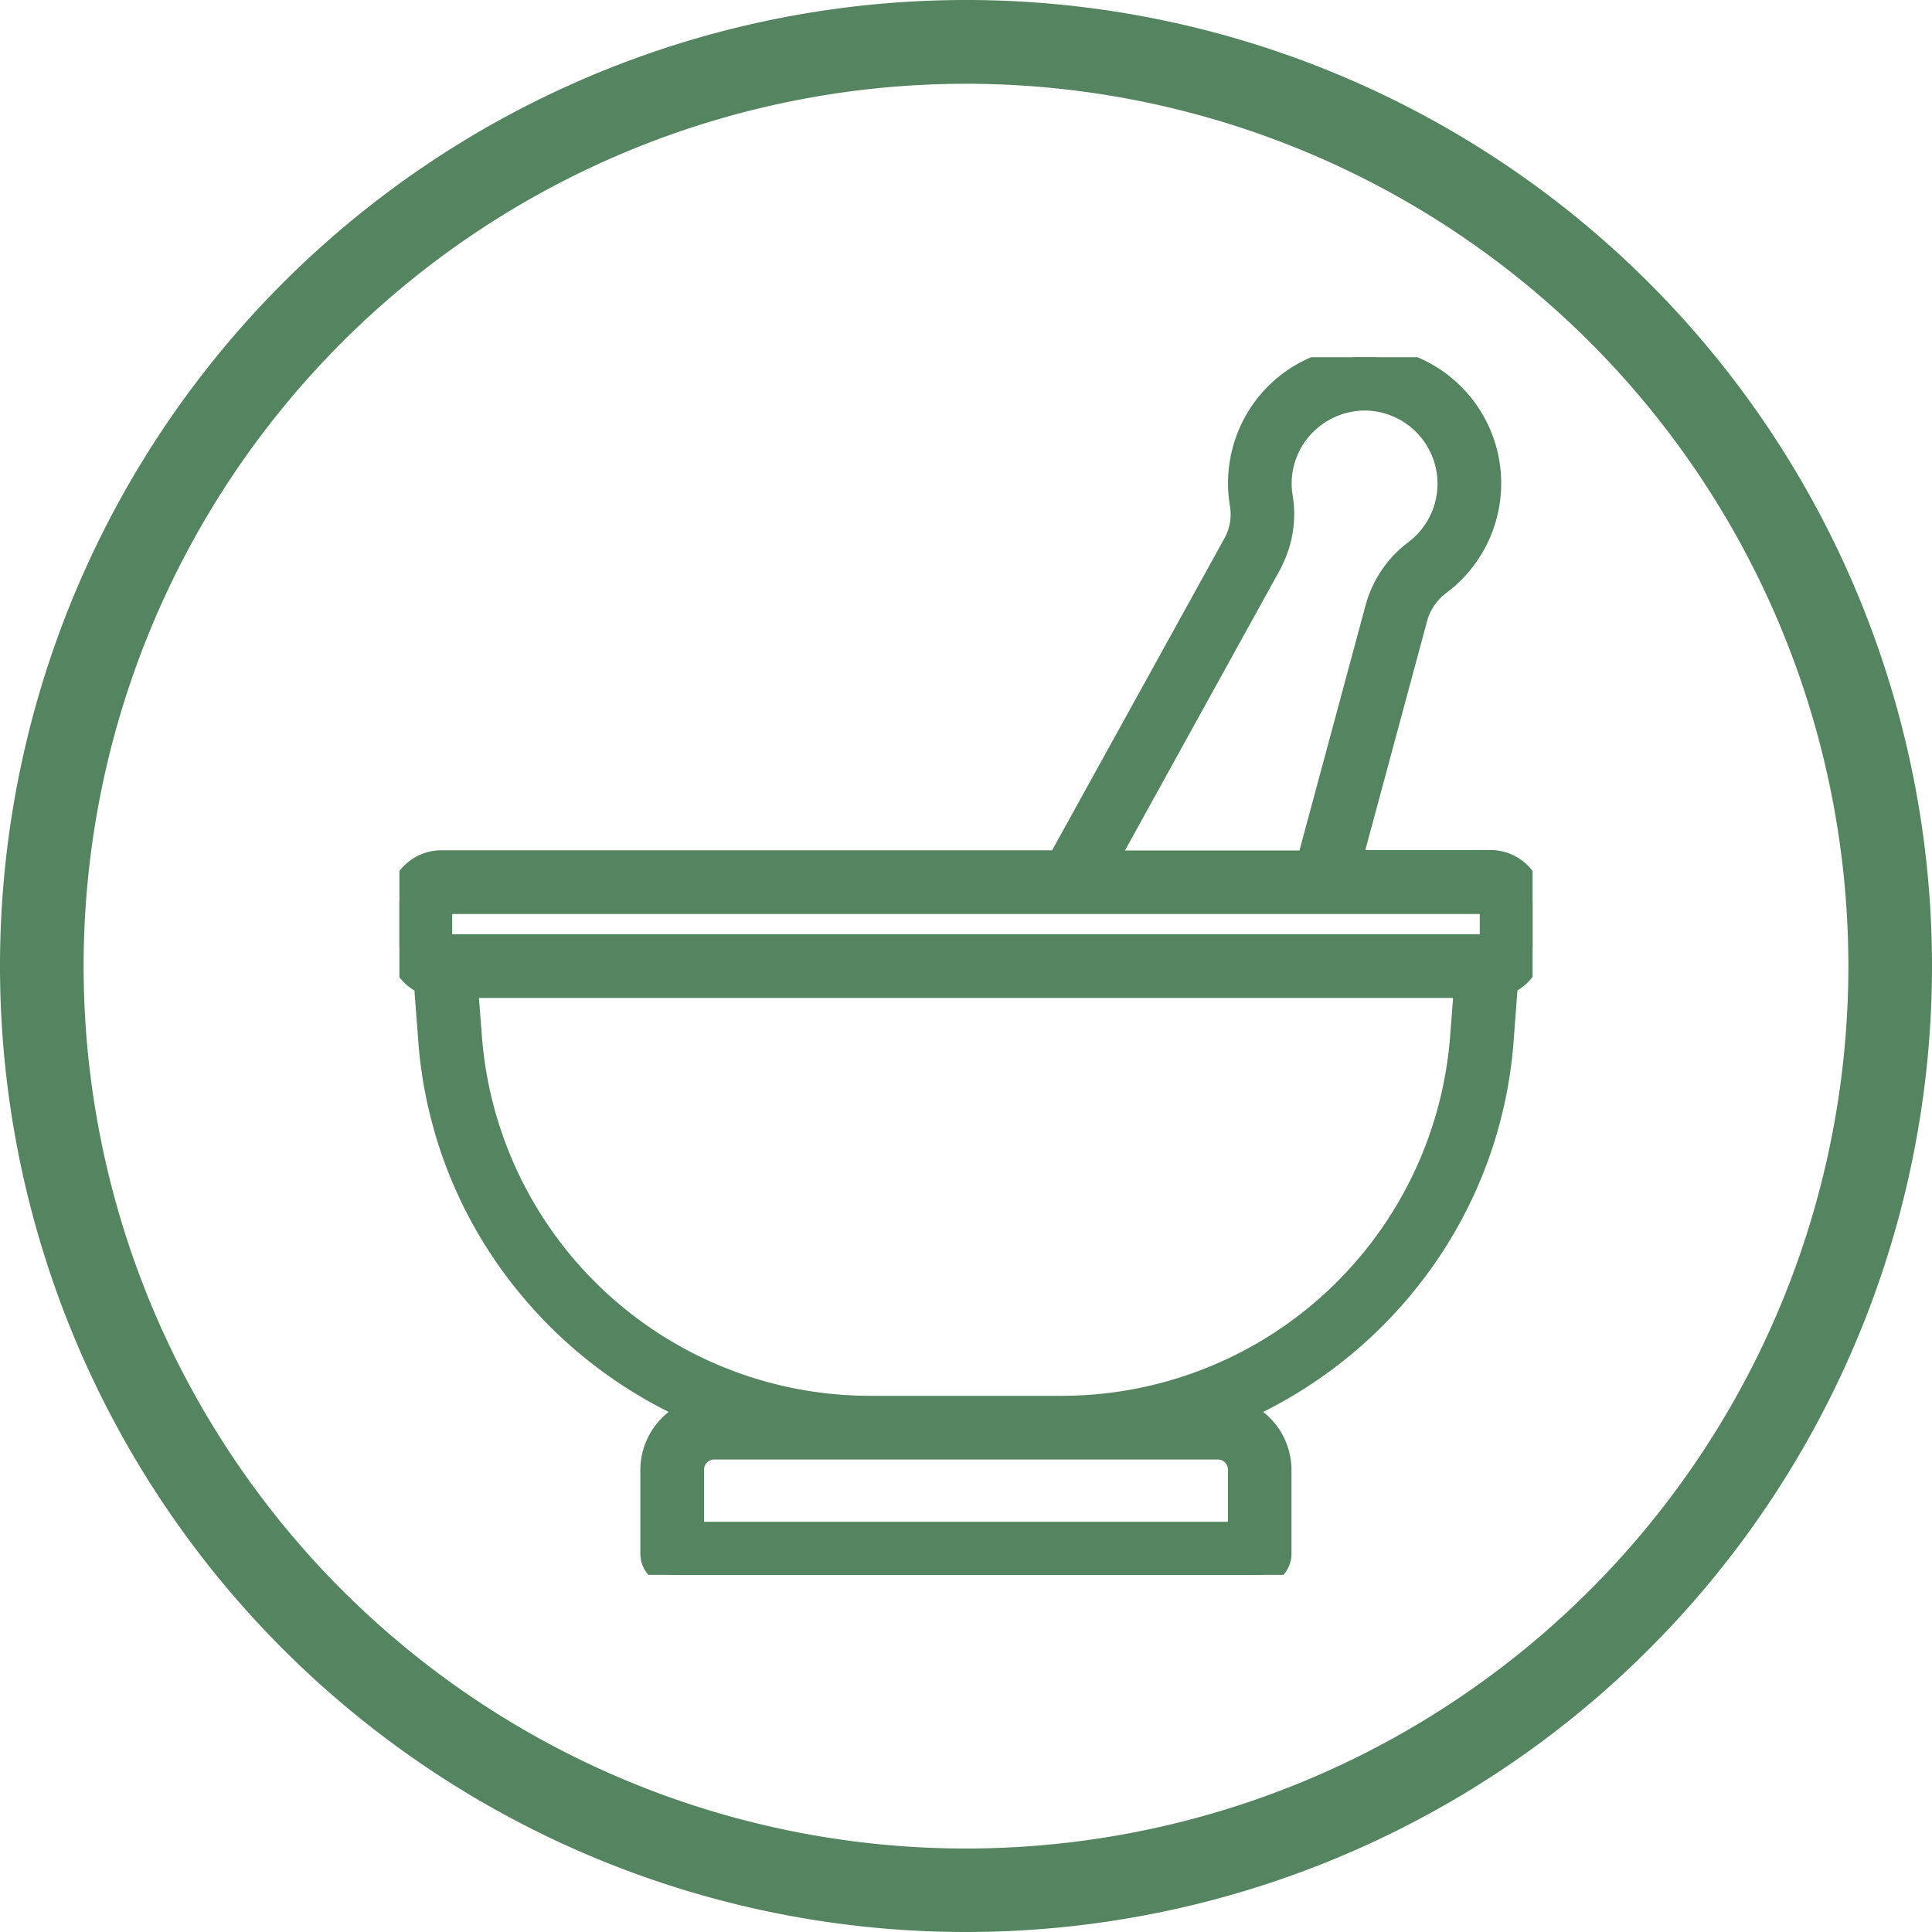
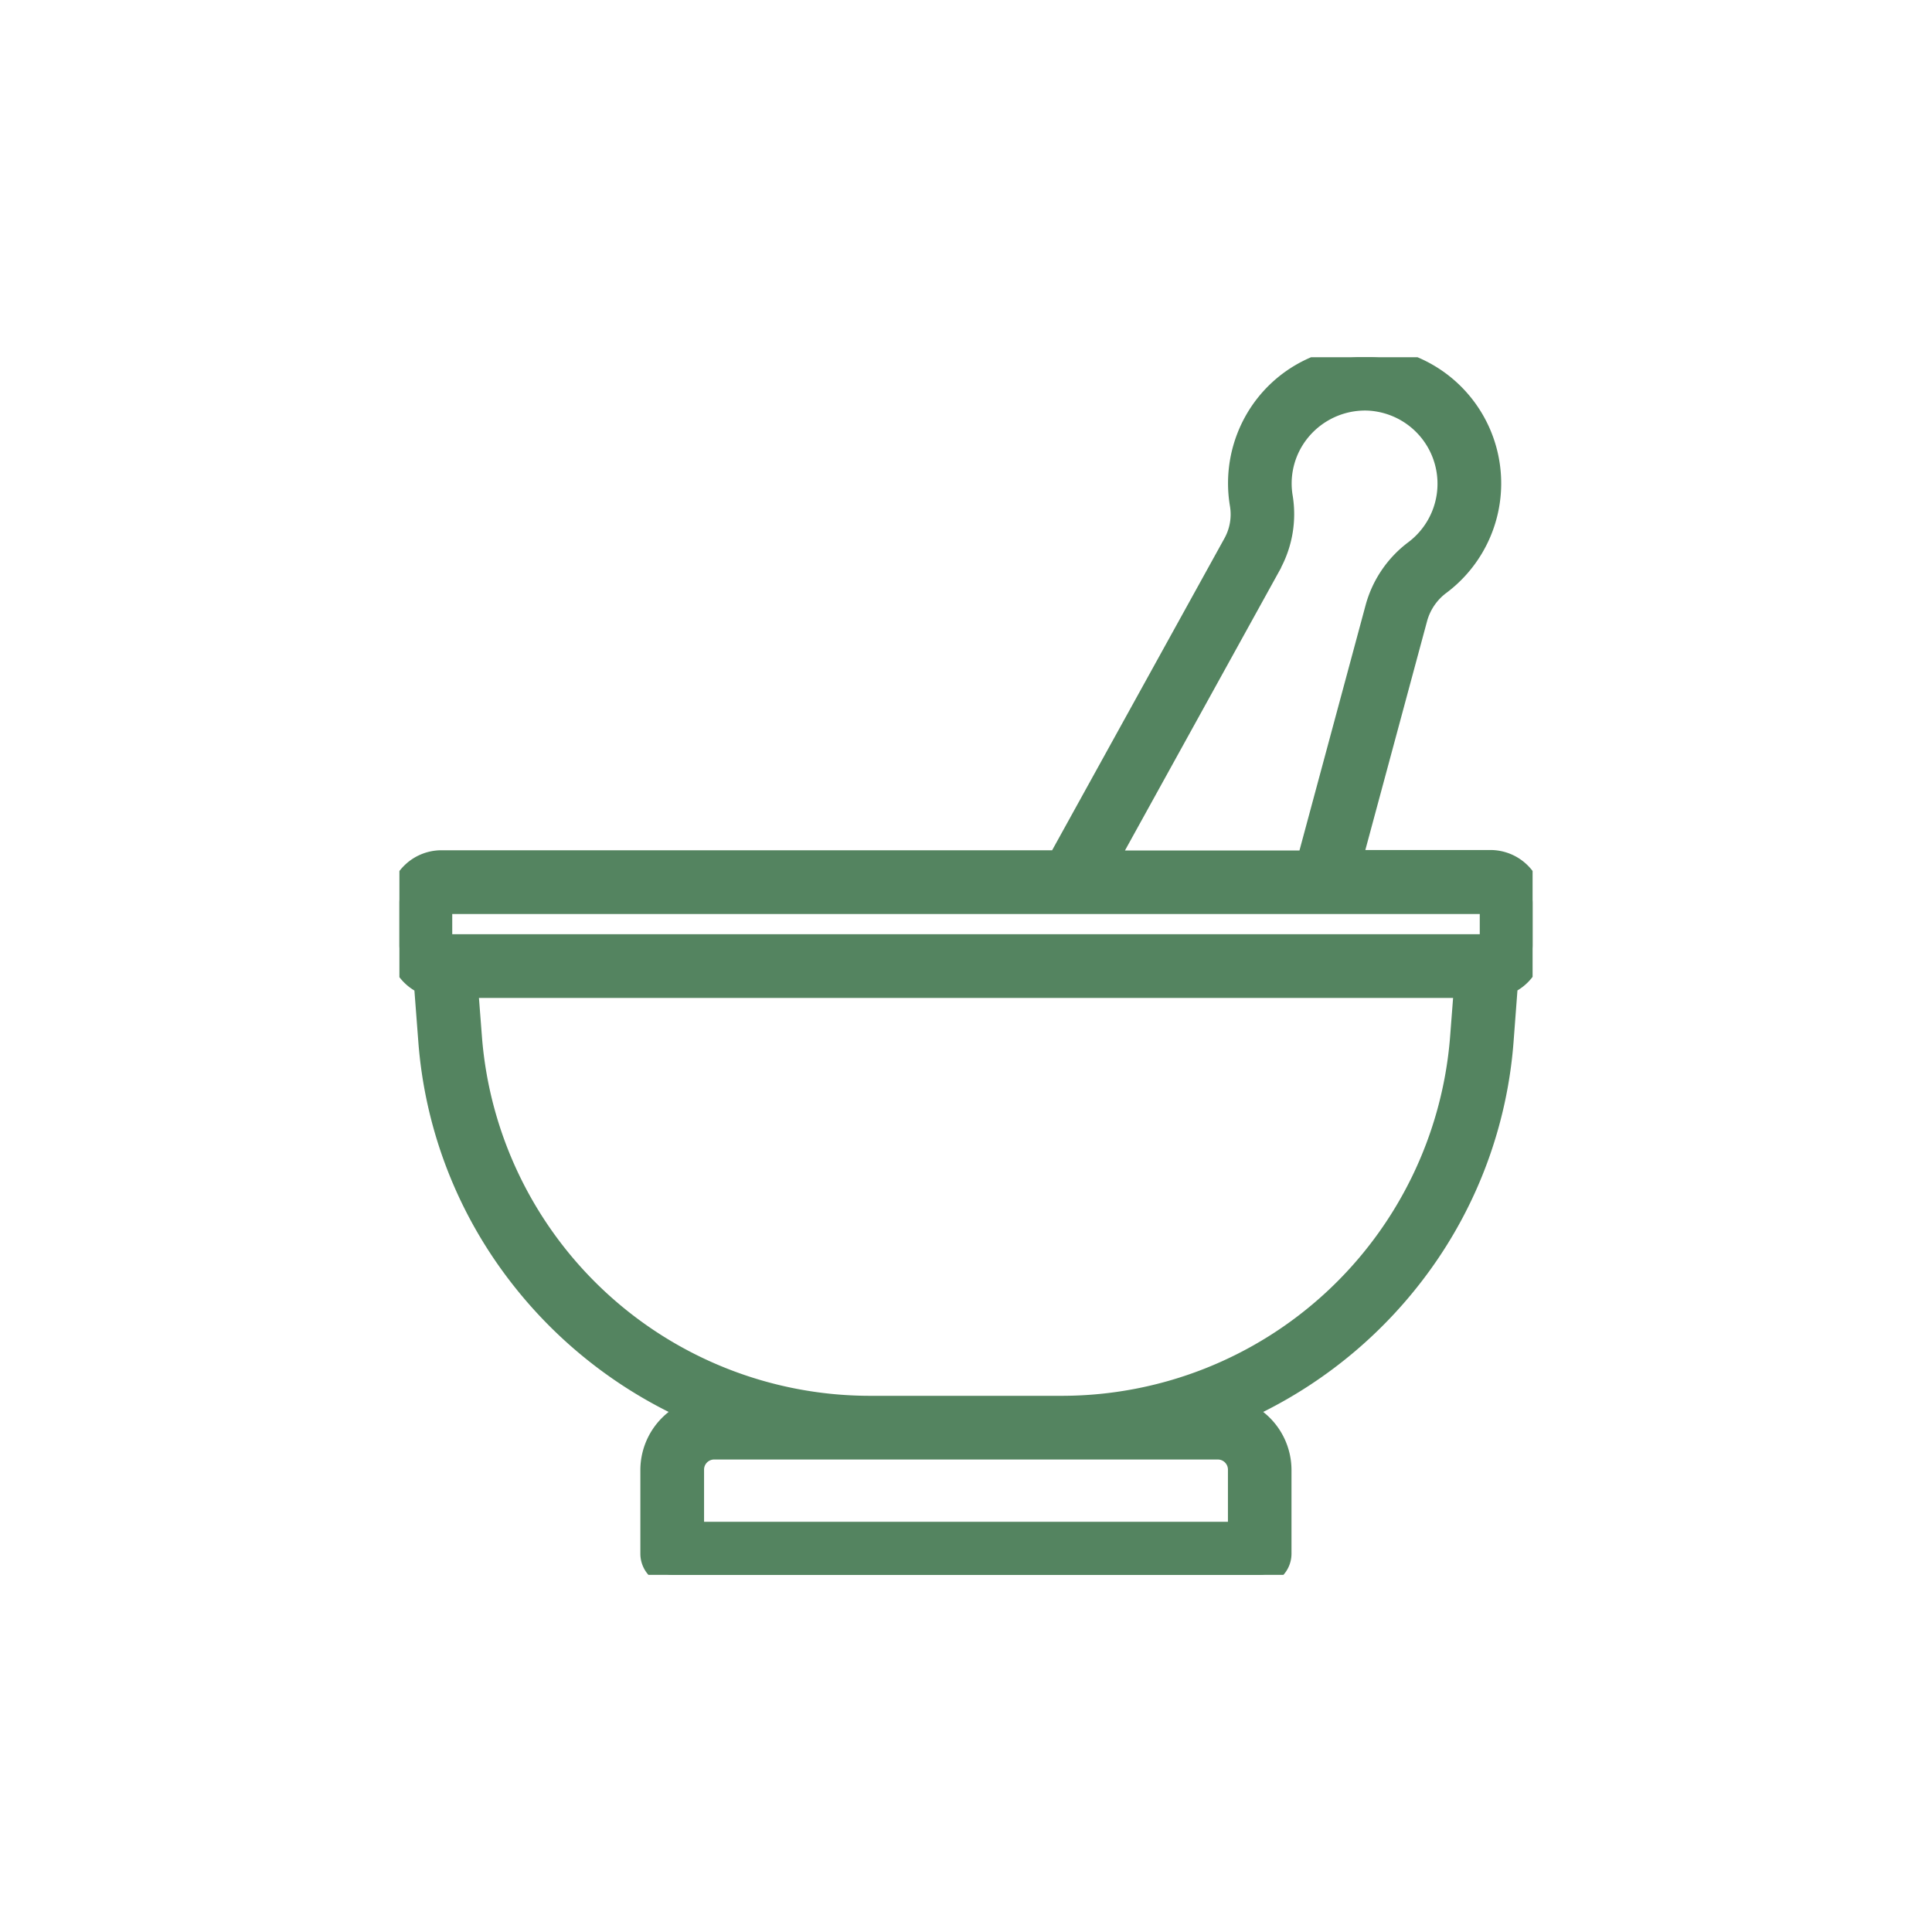
<svg xmlns="http://www.w3.org/2000/svg" width="53.32" height="53.32" viewBox="0 0 53.32 53.32">
  <defs>
    <clipPath id="a">
      <rect width="31.274" height="33.604" fill="#548460" stroke="#548460" stroke-width="0.6" />
    </clipPath>
  </defs>
  <g transform="translate(-257.67 -1146)">
-     <path d="M26.16,0A26.16,26.16,0,1,0,52.32,26.16,26.16,26.16,0,0,0,26.16,0m0,51.012A24.852,24.852,0,1,1,51.012,26.16,24.852,24.852,0,0,1,26.16,51.012" transform="translate(258.17 1146.5)" fill="#548460" />
-     <path d="M26.16,52.82A26.66,26.66,0,1,1,52.82,26.16,26.66,26.66,0,0,1,26.16,52.82ZM26.16.5A25.66,25.66,0,1,0,51.82,26.16,25.66,25.66,0,0,0,26.16.5Zm0,51.012A25.352,25.352,0,1,1,51.512,26.16,25.352,25.352,0,0,1,26.16,51.512Zm0-49.7A24.352,24.352,0,1,0,50.512,26.163,24.352,24.352,0,0,0,26.16,1.812Z" transform="translate(258.17 1146.5)" fill="#548460" />
    <g transform="translate(268.693 1155.859)">
      <g clip-path="url(#a)">
        <path d="M30.116,13.907H26.27l1.807-6.7a1.751,1.751,0,0,1,.649-.944,3.479,3.479,0,1,0-5.507-2.2,1.665,1.665,0,0,1-.2,1.095L18.189,13.9H1.158A1.162,1.162,0,0,0,0,15.065v1.158a1.167,1.167,0,0,0,.7,1.066L.822,18.9A12.216,12.216,0,0,0,8.079,29.086,1.736,1.736,0,0,0,6.95,30.708v2.317a.581.581,0,0,0,.579.579H23.745a.581.581,0,0,0,.579-.579V30.708A1.736,1.736,0,0,0,23.2,29.086,12.216,12.216,0,0,0,30.452,18.9l.122-1.61a1.16,1.16,0,0,0,.7-1.066V15.065a1.162,1.162,0,0,0-1.158-1.158M24.035,5.723a2.879,2.879,0,0,0,.324-1.847,2.315,2.315,0,1,1,3.672,1.465,2.919,2.919,0,0,0-1.071,1.57l-1.888,7H19.517l4.517-8.183ZM1.158,15.065H30.116v1.158H1.158ZM22.587,30.123a.581.581,0,0,1,.579.579V32.44H8.108V30.7a.581.581,0,0,1,.579-.579Zm-4.263-1.158H12.95A11.05,11.05,0,0,1,1.981,18.806l-.11-1.425H29.4l-.11,1.425A11.054,11.054,0,0,1,18.324,28.965" fill="#548460" />
-         <path d="M23.745,33.9H7.529a.88.88,0,0,1-.879-.879V30.708a2.041,2.041,0,0,1,.781-1.6,12.649,12.649,0,0,1-4.586-3.89,12.355,12.355,0,0,1-2.321-6.3l-.11-1.44A1.463,1.463,0,0,1-.3,16.223V15.065a1.46,1.46,0,0,1,1.458-1.458H18.014l4.745-8.59a1.367,1.367,0,0,0,.164-.9,3.8,3.8,0,0,1,.5-2.616,3.757,3.757,0,0,1,3.2-1.8,3.7,3.7,0,0,1,.651.058A3.777,3.777,0,0,1,28.9,6.5a1.446,1.446,0,0,0-.537.78L26.658,13.6h3.454a1.46,1.46,0,0,1,1.458,1.458V16.22a1.463,1.463,0,0,1-.714,1.255l-.109,1.443a12.356,12.356,0,0,1-2.321,6.3,12.649,12.649,0,0,1-4.587,3.89,2.041,2.041,0,0,1,.781,1.6v2.317A.88.88,0,0,1,23.745,33.9ZM1.158,14.207a.859.859,0,0,0-.858.858v1.158a.864.864,0,0,0,.521.791l.166.072.135,1.79A11.755,11.755,0,0,0,3.33,24.87,12.044,12.044,0,0,0,8.2,28.812l.67.3-.685.259a1.444,1.444,0,0,0-.935,1.341v2.317a.279.279,0,0,0,.279.279H23.745a.279.279,0,0,0,.279-.279V30.708a1.444,1.444,0,0,0-.935-1.341l-.685-.259.67-.3a12.044,12.044,0,0,0,4.871-3.942,11.755,11.755,0,0,0,2.208-5.994l.135-1.79.166-.072a.864.864,0,0,0,.521-.791V15.065a.859.859,0,0,0-.858-.858H25.879l1.909-7.079a2.048,2.048,0,0,1,.759-1.106A3.18,3.18,0,0,0,27.172.348,3.1,3.1,0,0,0,26.628.3a3.154,3.154,0,0,0-2.69,1.512,3.2,3.2,0,0,0-.425,2.2,1.968,1.968,0,0,1-.231,1.293l-4.915,8.9ZM23.466,32.74H7.808V30.7a.88.88,0,0,1,.879-.879h13.9a.88.88,0,0,1,.879.879Zm-15.058-.6H22.866V30.7a.279.279,0,0,0-.279-.279H8.687a.279.279,0,0,0-.279.279Zm9.916-2.875H12.95A11.349,11.349,0,0,1,1.682,18.829l-.135-1.748H29.728l-.135,1.748A11.357,11.357,0,0,1,18.324,29.265ZM2.195,17.682l.085,1.1a10.746,10.746,0,0,0,10.67,9.881h5.375a10.754,10.754,0,0,0,10.67-9.881l.085-1.1Zm28.221-1.158H.858V14.765H30.416Zm-28.958-.6H29.816v-.558H1.458ZM25.3,14.213H19.009L23.771,5.58a2.581,2.581,0,0,0,.292-1.654,2.594,2.594,0,0,1,.352-1.815A2.648,2.648,0,0,1,26.642.866,2.464,2.464,0,0,1,27.076.9a2.585,2.585,0,0,1,1.855,1.321,2.61,2.61,0,0,1-.719,3.354,2.627,2.627,0,0,0-.963,1.409Zm-5.276-.6H24.84l1.828-6.78A3.228,3.228,0,0,1,27.851,5.1a2.02,2.02,0,0,0-.88-3.6,1.864,1.864,0,0,0-.329-.029,2.037,2.037,0,0,0-1.714.955,2,2,0,0,0-.274,1.4,3.179,3.179,0,0,1-.32,1.974v.009Z" fill="#548460" />
+         <path d="M23.745,33.9H7.529a.88.88,0,0,1-.879-.879V30.708a2.041,2.041,0,0,1,.781-1.6,12.649,12.649,0,0,1-4.586-3.89,12.355,12.355,0,0,1-2.321-6.3l-.11-1.44A1.463,1.463,0,0,1-.3,16.223V15.065a1.46,1.46,0,0,1,1.458-1.458H18.014l4.745-8.59a1.367,1.367,0,0,0,.164-.9,3.8,3.8,0,0,1,.5-2.616,3.757,3.757,0,0,1,3.2-1.8,3.7,3.7,0,0,1,.651.058A3.777,3.777,0,0,1,28.9,6.5a1.446,1.446,0,0,0-.537.78L26.658,13.6h3.454a1.46,1.46,0,0,1,1.458,1.458V16.22a1.463,1.463,0,0,1-.714,1.255l-.109,1.443a12.356,12.356,0,0,1-2.321,6.3,12.649,12.649,0,0,1-4.587,3.89,2.041,2.041,0,0,1,.781,1.6v2.317A.88.88,0,0,1,23.745,33.9M1.158,14.207a.859.859,0,0,0-.858.858v1.158a.864.864,0,0,0,.521.791l.166.072.135,1.79A11.755,11.755,0,0,0,3.33,24.87,12.044,12.044,0,0,0,8.2,28.812l.67.3-.685.259a1.444,1.444,0,0,0-.935,1.341v2.317a.279.279,0,0,0,.279.279H23.745a.279.279,0,0,0,.279-.279V30.708a1.444,1.444,0,0,0-.935-1.341l-.685-.259.67-.3a12.044,12.044,0,0,0,4.871-3.942,11.755,11.755,0,0,0,2.208-5.994l.135-1.79.166-.072a.864.864,0,0,0,.521-.791V15.065a.859.859,0,0,0-.858-.858H25.879l1.909-7.079a2.048,2.048,0,0,1,.759-1.106A3.18,3.18,0,0,0,27.172.348,3.1,3.1,0,0,0,26.628.3a3.154,3.154,0,0,0-2.69,1.512,3.2,3.2,0,0,0-.425,2.2,1.968,1.968,0,0,1-.231,1.293l-4.915,8.9ZM23.466,32.74H7.808V30.7a.88.88,0,0,1,.879-.879h13.9a.88.88,0,0,1,.879.879Zm-15.058-.6H22.866V30.7a.279.279,0,0,0-.279-.279H8.687a.279.279,0,0,0-.279.279Zm9.916-2.875H12.95A11.349,11.349,0,0,1,1.682,18.829l-.135-1.748H29.728l-.135,1.748A11.357,11.357,0,0,1,18.324,29.265ZM2.195,17.682l.085,1.1a10.746,10.746,0,0,0,10.67,9.881h5.375a10.754,10.754,0,0,0,10.67-9.881l.085-1.1Zm28.221-1.158H.858V14.765H30.416Zm-28.958-.6H29.816v-.558H1.458ZM25.3,14.213H19.009L23.771,5.58a2.581,2.581,0,0,0,.292-1.654,2.594,2.594,0,0,1,.352-1.815A2.648,2.648,0,0,1,26.642.866,2.464,2.464,0,0,1,27.076.9a2.585,2.585,0,0,1,1.855,1.321,2.61,2.61,0,0,1-.719,3.354,2.627,2.627,0,0,0-.963,1.409Zm-5.276-.6H24.84l1.828-6.78A3.228,3.228,0,0,1,27.851,5.1a2.02,2.02,0,0,0-.88-3.6,1.864,1.864,0,0,0-.329-.029,2.037,2.037,0,0,0-1.714.955,2,2,0,0,0-.274,1.4,3.179,3.179,0,0,1-.32,1.974v.009Z" fill="#548460" />
      </g>
    </g>
  </g>
</svg>